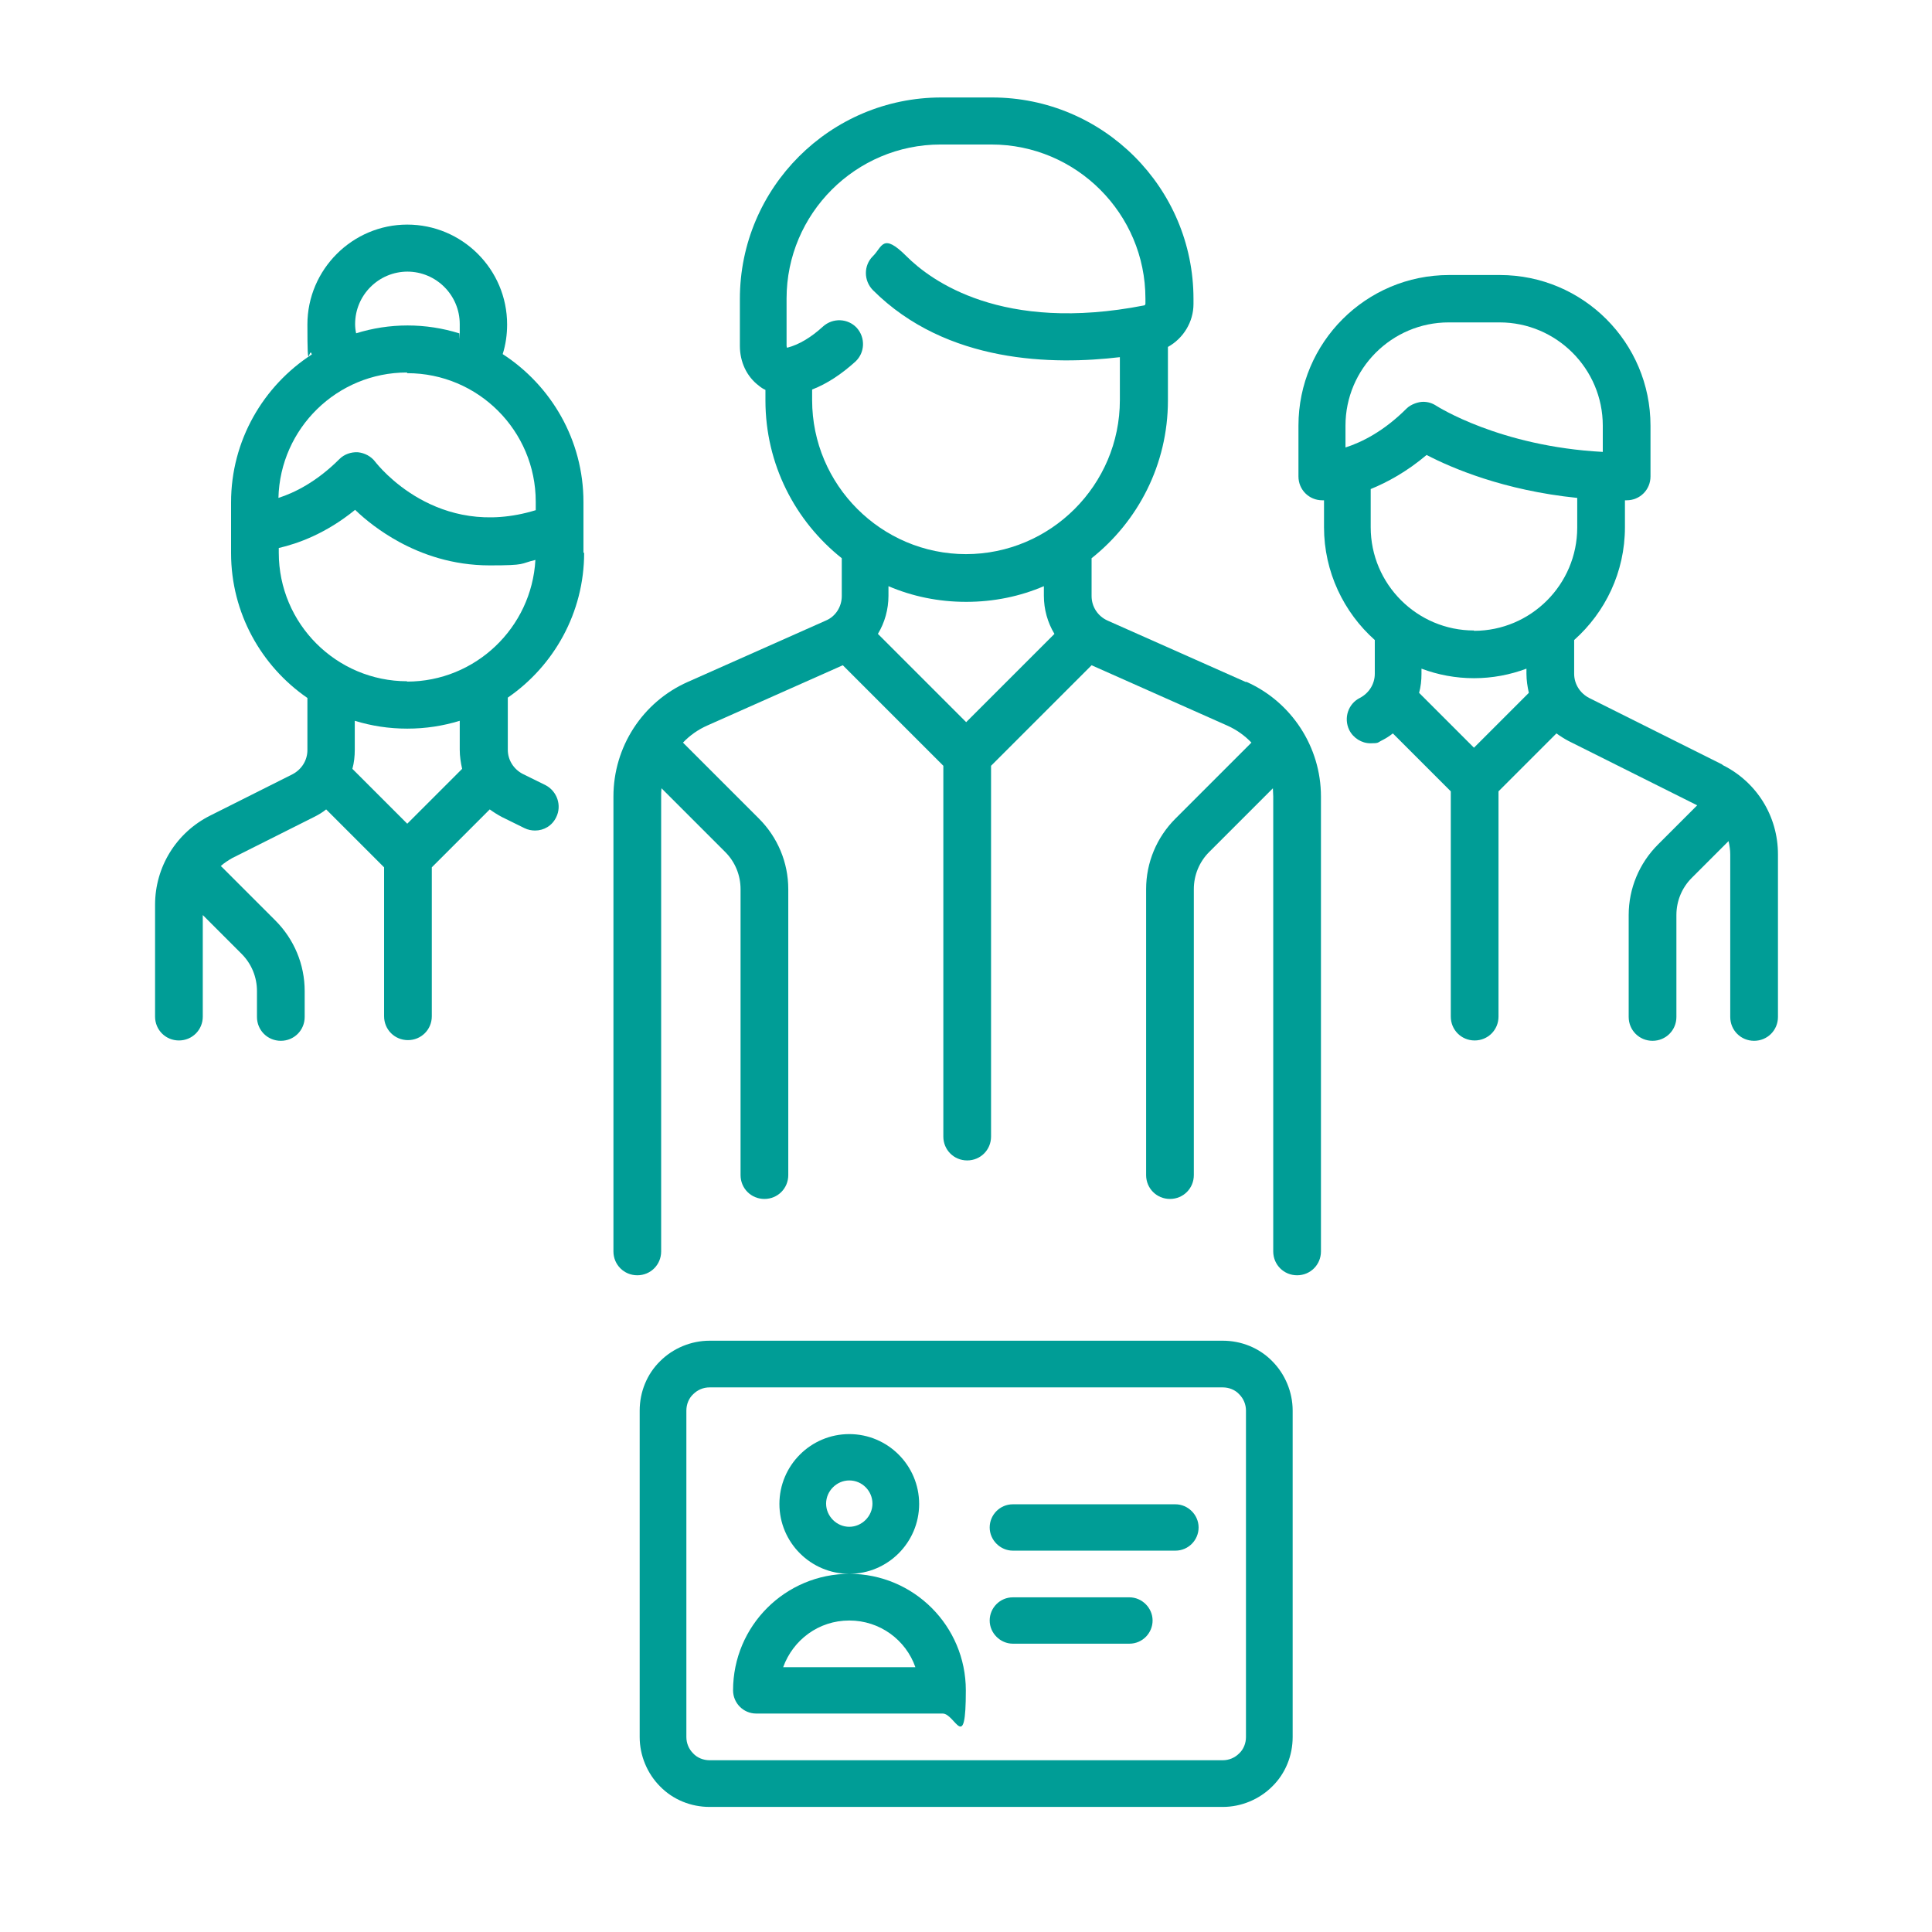
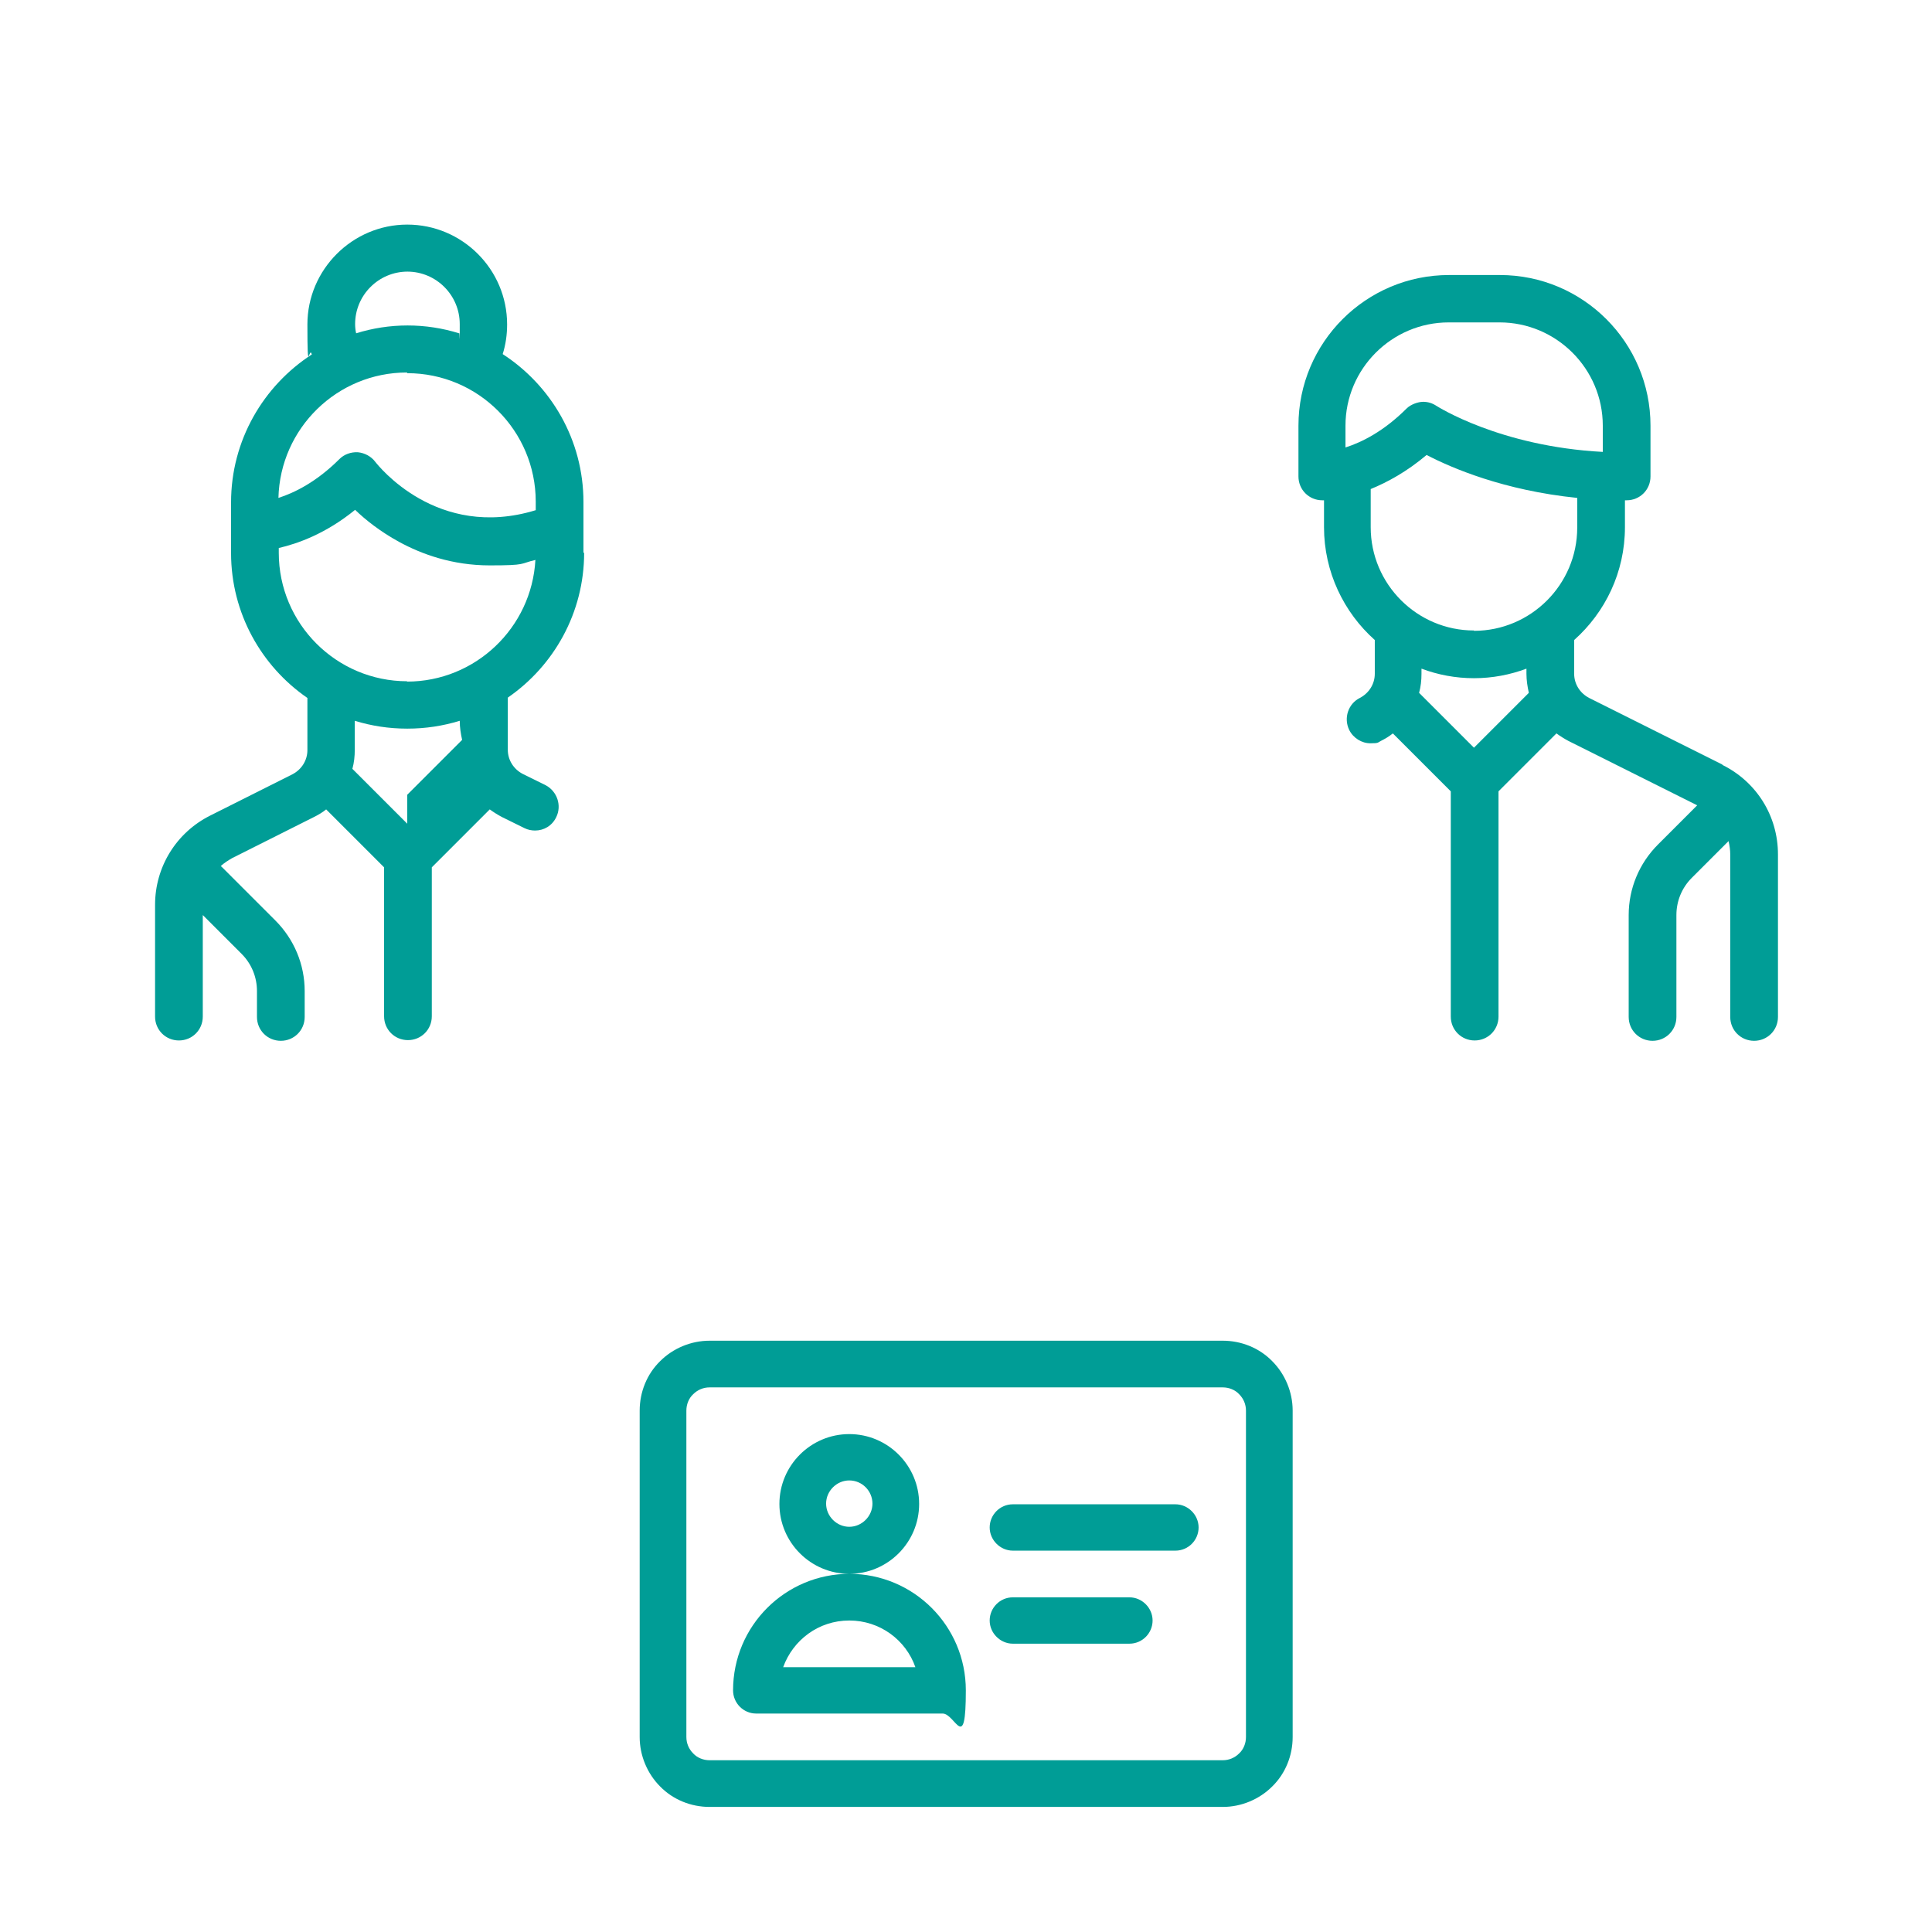
<svg xmlns="http://www.w3.org/2000/svg" id="Capa_1" version="1.1" viewBox="0 0 566.9 566.9">
  <defs>
    <style> .st0, .st1 { fill: #009d96; } .st1 { fill-rule: evenodd; } </style>
  </defs>
  <g>
-     <path class="st0" d="M365.5,200.1l-40.5-18c-2.9-1.3-4.7-4.1-4.7-7.2v-11.1c13.6-10.8,22.4-27.5,22.4-46.3v-15.7c4.5-2.5,7.5-7.3,7.5-12.6v-1.5c0-32.6-26.5-59.1-59.1-59.1h-14.9c-32.6,0-59.1,26.5-59.1,59.1v13.8c0,4.7,2,9,5.6,11.7.6.5,1.2.9,1.9,1.2v3.1c0,18.7,8.7,35.4,22.4,46.3v11.1c0,3.1-1.8,6-4.7,7.2l-40.5,18c-13.3,5.9-21.8,19.1-21.8,33.6v133.5c0,3.9,3.1,7,7,7s7-3.1,7-7v-133.5c0-.8,0-1.6.1-2.4l18.7,18.7c2.9,2.9,4.5,6.8,4.5,10.9v83.9c0,3.9,3.1,7,7,7s7-3.1,7-7v-83.9c0-7.8-3.1-15.2-8.6-20.7l-22.3-22.3c2-2.1,4.4-3.8,7.1-5l39.8-17.7,29.5,29.5v108.8c0,3.9,3.1,7,7,7s7-3.1,7-7v-108.8l29.5-29.5,39.8,17.7c2.7,1.2,5.1,2.9,7.1,5l-22.3,22.3c-5.5,5.5-8.6,12.9-8.6,20.7v83.9c0,3.9,3.1,7,7,7s7-3.1,7-7v-83.9c0-4.1,1.6-8,4.5-10.9l18.7-18.7c0,.8.1,1.6.1,2.4v133.5c0,3.9,3.1,7,7,7s7-3.1,7-7v-133.5c0-14.5-8.6-27.7-21.8-33.6ZM283.5,211.9l-25.9-25.9c2-3.3,3.1-7.2,3.1-11.2v-2.8c7,3,14.7,4.6,22.8,4.6s15.8-1.6,22.8-4.6v2.8c0,4,1.1,7.9,3.1,11.2l-25.9,25.9ZM283.5,162.6c-24.9,0-45.2-20.3-45.2-45.2v-3.1c4.4-1.7,8.6-4.5,12.7-8.2,2.8-2.6,3-7,.4-9.9-2.6-2.8-7-3-9.9-.4-3.5,3.2-7,5.3-10.4,6.2,0,0-.1,0-.2,0,0,0-.1-.3-.1-.6v-13.8c0-24.9,20.3-45.2,45.2-45.2h14.9c24.9,0,45.2,20.3,45.2,45.2v1.5c0,.2-.1.4-.3.5-41.8,8.2-62.7-7.3-69.8-14.4s-7.1-2.7-9.9,0c-2.7,2.7-2.7,7.1,0,9.9,21.7,21.7,53.2,22,72.5,19.7v12.6c0,24.9-20.3,45.2-45.2,45.2Z" />
-     <path class="st0" d="M171.2,162.2v-14.9c0-18.2-9.5-34.2-23.7-43.4.9-2.8,1.3-5.8,1.3-8.7,0-16.2-13.2-29.3-29.3-29.3s-29.3,13.2-29.3,29.3.5,5.9,1.3,8.8c-14.2,9.2-23.7,25.2-23.7,43.4v14.9c0,17.6,8.9,33.2,22.4,42.5v15.3c0,3-1.7,5.7-4.4,7.1l-24.1,12.1c-10,5-16.2,15.1-16.2,26.2v32.8c0,3.9,3.1,7,7,7s7-3.1,7-7v-29.8l11.4,11.4c2.9,2.9,4.5,6.8,4.5,10.9v7.6c0,3.9,3.1,7,7,7s7-3.1,7-7v-7.6c0-7.8-3.1-15.2-8.6-20.7l-15.8-15.8c0,0-.2-.1-.2-.2,1-.9,2.1-1.6,3.3-2.3l24.1-12.1c1.2-.6,2.4-1.3,3.5-2.2l17,17v43.7c0,3.9,3.1,7,7,7s7-3.1,7-7v-43.7l17-17c1.1.8,2.2,1.5,3.5,2.2l6.7,3.3c1,.5,2.1.7,3.1.7,2.6,0,5-1.4,6.2-3.9,1.7-3.4.3-7.6-3.1-9.4l-6.7-3.3c-2.7-1.4-4.4-4.1-4.4-7.1v-15.3c13.5-9.3,22.4-24.9,22.4-42.5ZM119.5,79.7c8.5,0,15.4,6.9,15.4,15.4s0,1.9-.2,2.7c-4.8-1.5-9.9-2.3-15.1-2.3s-10.3.8-15.1,2.3c-.2-.9-.3-1.8-.3-2.7,0-8.5,6.9-15.4,15.4-15.4ZM119.5,109.5c20.8,0,37.7,16.9,37.7,37.7v2.5c-29,8.9-46.3-13.2-47.1-14.2-1.2-1.6-3.1-2.6-5.1-2.8-2-.1-4,.6-5.4,2-6.7,6.7-13.2,9.9-17.9,11.4.5-20.4,17.2-36.8,37.7-36.8ZM119.5,241.7l-16.1-16.1c.5-1.8.7-3.7.7-5.6v-8.5c4.9,1.5,10,2.3,15.4,2.3s10.5-.8,15.4-2.3v8.5c0,1.9.3,3.8.7,5.6l-16.1,16.1ZM119.5,199.9c-20.8,0-37.7-16.9-37.7-37.7v-1.4c5.6-1.3,13.8-4.2,22.4-11.2,3,2.9,7.4,6.4,12.9,9.4,6.6,3.6,15.6,6.9,26.6,6.9s8.7-.5,13.4-1.6c-1.1,19.9-17.6,35.7-37.7,35.7Z" />
+     <path class="st0" d="M171.2,162.2v-14.9c0-18.2-9.5-34.2-23.7-43.4.9-2.8,1.3-5.8,1.3-8.7,0-16.2-13.2-29.3-29.3-29.3s-29.3,13.2-29.3,29.3.5,5.9,1.3,8.8c-14.2,9.2-23.7,25.2-23.7,43.4v14.9c0,17.6,8.9,33.2,22.4,42.5v15.3c0,3-1.7,5.7-4.4,7.1l-24.1,12.1c-10,5-16.2,15.1-16.2,26.2v32.8c0,3.9,3.1,7,7,7s7-3.1,7-7v-29.8l11.4,11.4c2.9,2.9,4.5,6.8,4.5,10.9v7.6c0,3.9,3.1,7,7,7s7-3.1,7-7v-7.6c0-7.8-3.1-15.2-8.6-20.7l-15.8-15.8c0,0-.2-.1-.2-.2,1-.9,2.1-1.6,3.3-2.3l24.1-12.1c1.2-.6,2.4-1.3,3.5-2.2l17,17v43.7c0,3.9,3.1,7,7,7s7-3.1,7-7v-43.7l17-17c1.1.8,2.2,1.5,3.5,2.2l6.7,3.3c1,.5,2.1.7,3.1.7,2.6,0,5-1.4,6.2-3.9,1.7-3.4.3-7.6-3.1-9.4l-6.7-3.3c-2.7-1.4-4.4-4.1-4.4-7.1v-15.3c13.5-9.3,22.4-24.9,22.4-42.5ZM119.5,79.7c8.5,0,15.4,6.9,15.4,15.4s0,1.9-.2,2.7c-4.8-1.5-9.9-2.3-15.1-2.3s-10.3.8-15.1,2.3c-.2-.9-.3-1.8-.3-2.7,0-8.5,6.9-15.4,15.4-15.4ZM119.5,109.5c20.8,0,37.7,16.9,37.7,37.7v2.5c-29,8.9-46.3-13.2-47.1-14.2-1.2-1.6-3.1-2.6-5.1-2.8-2-.1-4,.6-5.4,2-6.7,6.7-13.2,9.9-17.9,11.4.5-20.4,17.2-36.8,37.7-36.8ZM119.5,241.7l-16.1-16.1c.5-1.8.7-3.7.7-5.6v-8.5c4.9,1.5,10,2.3,15.4,2.3s10.5-.8,15.4-2.3c0,1.9.3,3.8.7,5.6l-16.1,16.1ZM119.5,199.9c-20.8,0-37.7-16.9-37.7-37.7v-1.4c5.6-1.3,13.8-4.2,22.4-11.2,3,2.9,7.4,6.4,12.9,9.4,6.6,3.6,15.6,6.9,26.6,6.9s8.7-.5,13.4-1.6c-1.1,19.9-17.6,35.7-37.7,35.7Z" />
    <path class="st0" d="M505.3,224.3l-39-19.5c-2.7-1.4-4.4-4.1-4.4-7.1v-9.9c9.1-8.1,14.9-19.9,14.9-33.1v-7.9c.2,0,.3,0,.5,0,3.9,0,7-3.1,7-7v-14.9c0-24.4-19.8-44.2-44.2-44.2h-14.9c-24.4,0-44.2,19.8-44.2,44.2v14.9c0,3.9,3.1,7,7,7s.2,0,.5,0v7.9c0,13.1,5.8,25,14.9,33.1v9.9c0,3-1.7,5.7-4.4,7.1-3.4,1.7-4.8,5.9-3.1,9.4,1.2,2.4,3.7,3.9,6.2,3.9s2.1-.2,3.1-.7c1.2-.6,2.4-1.3,3.5-2.2l17,17v66.1c0,3.9,3.1,7,7,7s7-3.1,7-7v-66.1l17-17c1.1.8,2.2,1.5,3.5,2.2l37.8,18.9-11.5,11.5c-5.5,5.5-8.6,12.9-8.6,20.7v29.9c0,3.9,3.1,7,7,7s7-3.1,7-7v-29.9c0-4.1,1.6-8,4.5-10.9l10.8-10.8c.3,1.3.5,2.6.5,3.9v47.7c0,3.9,3.1,7,7,7s7-3.1,7-7v-47.7c0-11.2-6.2-21.2-16.2-26.2ZM394.8,131.4v-6.5h0c0-16.7,13.6-30.3,30.3-30.3h14.9c16.7,0,30.3,13.6,30.3,30.3v7.7c-30.3-1.6-48.6-13.4-48.8-13.5-1.2-.8-2.5-1.2-3.9-1.2s-3.6.7-4.9,2c-6.7,6.7-13.2,9.9-17.9,11.4ZM432.5,219.4l-16.1-16.1c.5-1.8.7-3.7.7-5.6v-1.5c4.8,1.8,10,2.8,15.4,2.8s10.6-1,15.4-2.8v1.5c0,1.9.3,3.8.7,5.6l-16.1,16.1ZM432.5,185c-16.7,0-30.3-13.6-30.3-30.3v-11.2h0c4.9-2,10.6-5.1,16.4-10,7.3,3.8,22.6,10.4,44.2,12.6v8.7c0,16.7-13.6,30.3-30.3,30.3Z" />
  </g>
  <path class="st1" d="M379.3,413.9c0-5.4-2.2-10.7-6-14.5-3.8-3.9-9.1-6-14.5-6h-150.6c-5.4,0-10.7,2.2-14.5,6-3.9,3.8-6,9.1-6,14.5v95.8c0,5.4,2.2,10.7,6,14.5,3.8,3.9,9.1,6,14.5,6h150.6c5.4,0,10.7-2.2,14.5-6,3.9-3.8,6-9.1,6-14.5v-95.8ZM365.6,413.9v95.8c0,1.8-.7,3.6-2,4.8-1.3,1.3-3,2-4.8,2h-150.6c-1.8,0-3.6-.7-4.8-2-1.3-1.3-2-3-2-4.8v-95.8c0-1.8.7-3.6,2-4.8,1.3-1.3,3-2,4.8-2h150.6c1.8,0,3.6.7,4.8,2,1.3,1.3,2,3,2,4.8ZM249.2,461.8c-11.3,0-20.5-9.2-20.5-20.5s9.2-20.5,20.5-20.5,20.5,9.2,20.5,20.5-9.2,20.5-20.5,20.5c18.9,0,34.2,15.3,34.2,34.2s-3.1,6.8-6.8,6.8h-54.7c-3.8,0-6.8-3.1-6.8-6.8,0-18.9,15.3-34.2,34.2-34.2ZM268.6,489.2c-2.8-8-10.4-13.7-19.4-13.7s-16.5,5.7-19.4,13.7h38.7ZM297.2,482.3h34.2c3.8,0,6.8-3.1,6.8-6.8s-3.1-6.8-6.8-6.8h-34.2c-3.8,0-6.8,3.1-6.8,6.8s3.1,6.8,6.8,6.8ZM297.2,455h47.7c3.8,0,6.8-3.1,6.8-6.8s-3.1-6.8-6.8-6.8h-47.7c-3.8,0-6.8,3.1-6.8,6.8s3.1,6.8,6.8,6.8ZM249.2,434.4c3.8,0,6.8,3.1,6.8,6.8s-3.1,6.8-6.8,6.8-6.8-3.1-6.8-6.8,3.1-6.8,6.8-6.8Z" />
</svg>